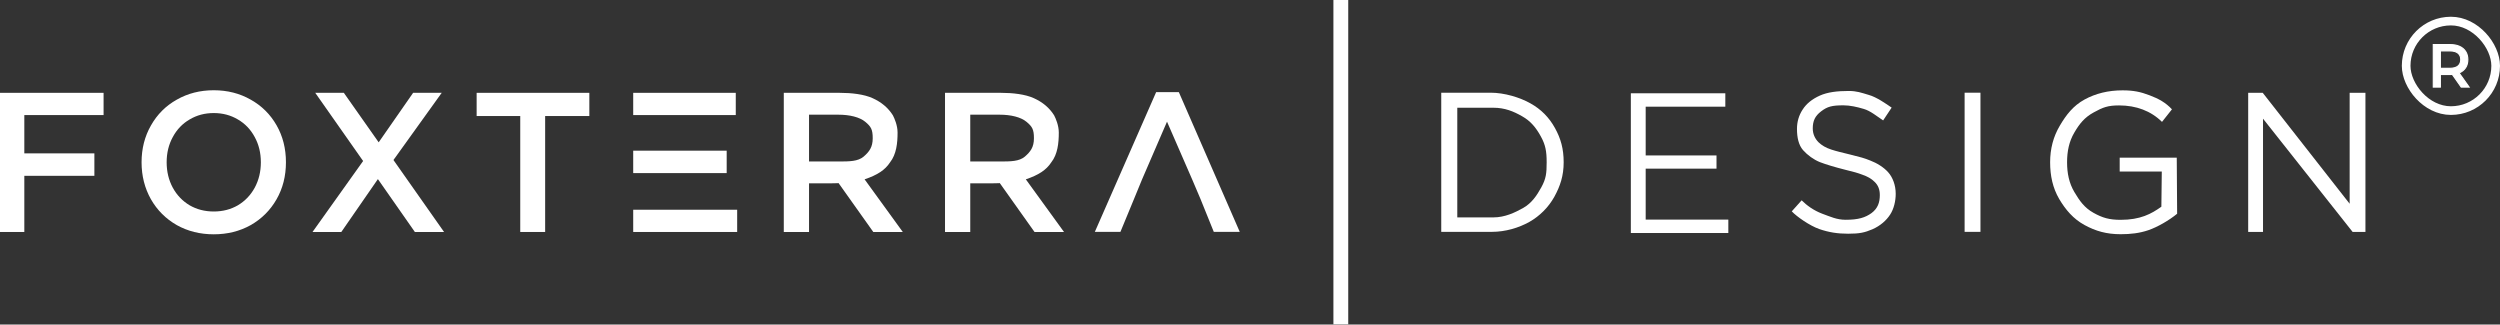
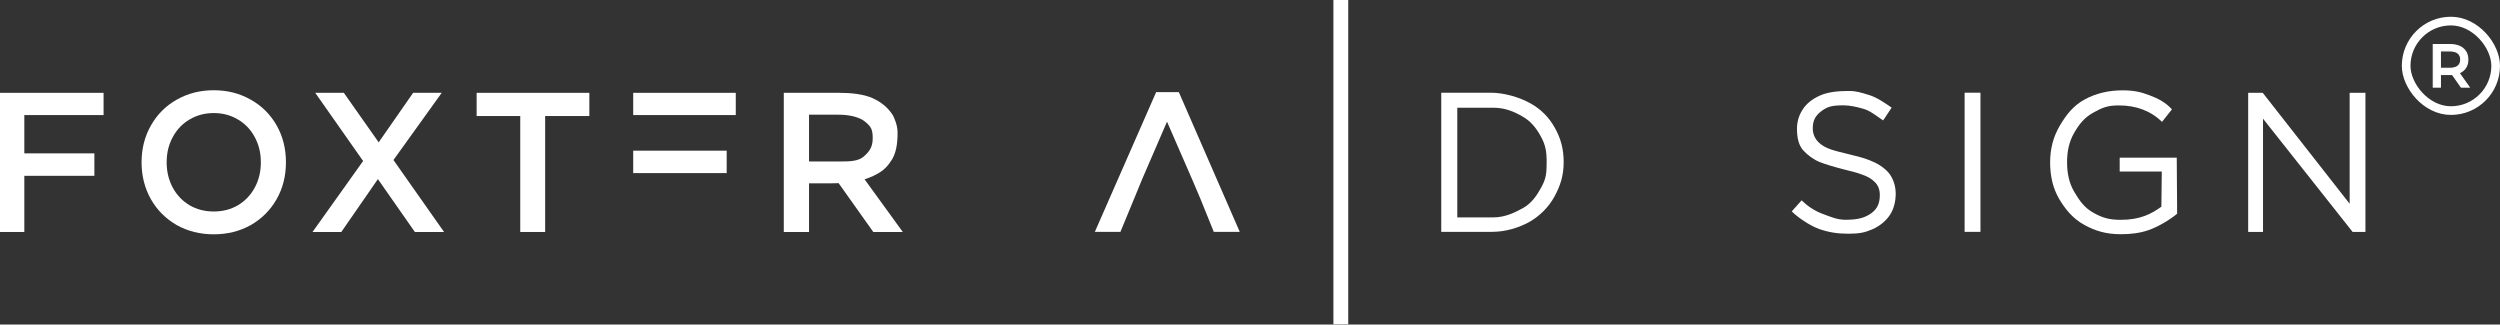
<svg xmlns="http://www.w3.org/2000/svg" width="4329" height="562" viewBox="0 0 4329 562" fill="none">
  <rect x="0" y="0" width="4329" height="562" fill="#333333" stroke="none" />
-   <path d="M42.12 199.259V265.578H163.432V304.443H42.12V401.695H0V160.738H179.356V199.259H42.12Z" fill="white" />
+   <path d="M42.12 199.259V265.578H163.432V304.443H42.12V401.695H0V160.738H179.356V199.259Z" fill="white" />
  <path d="M370.137 405.731C346.485 405.731 325.155 400.418 306.145 389.793C287.135 378.937 272.215 364.038 261.383 345.098C250.552 325.926 245.137 304.56 245.137 281C245.137 257.439 250.552 236.189 261.383 217.248C272.215 198.077 287.135 183.178 306.145 172.553C325.155 161.697 346.485 156.269 370.137 156.269C393.789 156.269 415.12 161.697 434.129 172.553C453.139 183.178 468.06 197.961 478.891 216.902C489.722 235.842 495.138 257.208 495.138 281C495.138 304.791 489.722 326.157 478.891 345.098C468.06 364.038 453.139 378.937 434.129 389.793C415.12 400.418 393.789 405.731 370.137 405.731ZM370.137 366.233C385.61 366.233 399.536 362.653 411.914 355.492C424.293 348.101 434.019 337.937 441.092 325.002C448.166 311.836 451.702 297.169 451.702 281C451.702 264.831 448.166 250.279 441.092 237.344C434.019 224.178 424.293 214.014 411.914 206.854C399.536 199.463 385.61 195.767 370.137 195.767C354.664 195.767 340.738 199.463 328.36 206.854C315.981 214.014 306.255 224.178 299.182 237.344C292.108 250.279 288.572 264.831 288.572 281C288.572 297.169 292.108 311.836 299.182 325.002C306.255 337.937 315.981 348.101 328.36 355.492C340.738 362.653 354.664 366.233 370.137 366.233Z" fill="white" />
  <path d="M718.387 401.695L654.368 310.131L591.023 401.695H541.155L628.76 278.807L545.873 160.738H595.403L655.716 246.45L715.355 160.738H764.864L681.313 277.086L768.929 401.695H718.387Z" fill="white" />
  <path d="M900.862 200.917H825.341V160.738H1020.5V200.917H943.982V401.692H900.862V200.917Z" fill="white" />
-   <path d="M1096.47 401.692H1276.47V363.172H1096.47V401.692Z" fill="white" />
  <path d="M1096.47 299.737H1258.32V260.906H1096.47V299.737Z" fill="white" />
  <path d="M1096.47 199.258H1274.05V160.738H1096.47V199.258Z" fill="white" />
  <path d="M1512.2 401.695L1452.12 317.129C1450.1 317.358 1438.07 317.473 1434.04 317.473H1400.91V401.695H1357.21V160.738H1454.04C1474.44 160.738 1496.14 163.181 1511.16 170.065C1526.4 176.949 1538.06 186.817 1546.13 199.668C1548.9 205.005 1554.23 217.129 1554.23 229.45C1554.23 247.579 1552.32 267.095 1541.12 281.264C1532.6 294.345 1519.17 303.128 1497.13 310.523L1563.27 401.695H1512.2ZM1511.19 239.45C1511.19 224.075 1508.26 219.256 1498.39 210.995C1488.53 202.734 1471.07 198.603 1452.02 198.603H1400.91V279.641H1452.02C1471.07 279.641 1485.53 279.511 1495.39 271.249C1505.26 262.758 1511.19 254.825 1511.19 239.45Z" fill="white" />
-   <path d="M1791.37 401.695L1731.29 317.129C1729.28 317.358 1717.25 317.473 1713.22 317.473H1680.09V401.695H1636.38V160.738H1733.22C1753.61 160.738 1775.32 163.181 1790.34 170.065C1805.58 176.949 1817.24 186.817 1825.31 199.668C1828.08 205.005 1833.41 217.129 1833.41 229.45C1833.41 247.579 1831.5 267.095 1820.3 281.264C1811.78 294.345 1798.34 303.128 1776.31 310.523L1842.44 401.695H1791.37ZM1790.36 239.45C1790.36 224.075 1787.43 219.256 1777.57 210.995C1767.71 202.734 1750.25 198.603 1731.2 198.603H1680.09V279.641H1731.2C1750.25 279.641 1764.71 279.511 1774.57 271.249C1784.43 262.758 1790.36 254.825 1790.36 239.45Z" fill="white" />
  <path d="M2078.66 344.298L2101.81 401.525H2146.77L2041.29 159.571H2001.97L1895.82 401.525H1940.12L1962.94 346.298L1977.49 310.897L2020.8 210.691L2064.44 310.897L2078.66 344.298Z" fill="white" />
  <path d="M2308.93 0H2334.61V561.564H2308.93V0Z" fill="white" />
  <path d="M2495.67 160.523H2581.21C2604.97 160.523 2631.96 168.687 2650.16 179.014C2668.36 189.111 2682.49 203.339 2692.55 221.697C2702.62 239.826 2707.65 257.595 2707.65 281.002C2707.65 304.409 2701.62 322.292 2691.55 340.65C2681.49 358.78 2666.36 374.007 2648.16 384.334C2629.96 394.431 2606.97 401.48 2583.21 401.48H2495.67V160.523ZM2585.92 376.45C2605.62 376.45 2622.86 368.319 2637.63 360.058C2652.41 351.567 2660.86 338.978 2669 324.291C2677.13 309.375 2678.2 300.278 2678.2 281.002C2678.2 261.725 2676.13 250.743 2668 236.057C2659.86 221.14 2650.41 209.551 2635.63 201.29C2620.86 192.799 2605.62 186.554 2585.92 186.554H2523.44V376.45H2585.92Z" fill="white" />
-   <path d="M2992.78 380.264V403.477H2823.97V161.523H2987.57V184.736H2849.66V269.158H2972.3V292.024H2849.66V380.264H2992.78Z" fill="white" />
  <path d="M3200.27 404.705C3182.23 404.705 3166.85 402.383 3150.19 396.598C3133.76 390.813 3111.65 375.457 3102.62 365.97L3119.74 346.873C3128.53 355.665 3140.48 364.381 3155.05 369.934C3169.63 375.256 3180.48 380.563 3195.99 380.563C3217.74 380.563 3229.86 376.83 3240.73 368.963C3251.61 360.864 3255.1 350.465 3255.1 337.739C3255.1 328.021 3252.13 320.739 3246.11 314.954C3240.33 309.169 3233.64 305.598 3225.07 302.59C3216.51 299.35 3210.22 297.585 3194.95 293.883C3176.67 289.255 3162.09 284.859 3151.21 280.694C3140.34 276.298 3129.97 268.704 3122.1 259.911C3114.47 251.118 3111.65 238.202 3111.65 223.162C3111.65 210.899 3114.89 199.792 3121.37 189.843C3127.84 179.662 3137.79 171.563 3151.21 165.547C3164.63 159.531 3181.29 157.523 3201.19 157.523C3215.08 157.523 3222.76 160.434 3235.95 164.367C3249.37 168.069 3265.86 179.637 3275.58 186.347L3260.83 208.52C3250.65 201.81 3238.78 191.835 3227.21 188.595C3215.64 185.125 3203.3 182.389 3192.19 182.389C3172.17 182.389 3164.31 184.503 3153.43 192.833C3142.79 200.931 3138.98 209.51 3138.98 222.468C3138.98 232.186 3142.88 240.053 3148.66 246.069C3154.68 251.854 3161.7 255.937 3171.12 259.001C3180.53 262.065 3188.93 263.968 3203.97 267.67C3221.79 272.067 3227.84 273.647 3238.71 278.043C3249.82 282.208 3262.12 289.729 3269.75 298.521C3277.39 307.083 3282.61 320.714 3282.61 335.523C3282.61 347.786 3279.59 361.555 3272.88 371.735C3266.4 381.685 3256.08 390.942 3242.43 396.958C3228.78 402.743 3220.17 404.705 3200.27 404.705Z" fill="white" />
  <path d="M3401.92 160.523H3429.36V401.48H3401.92V160.523Z" fill="white" />
  <path d="M3743.63 273.001H3769.27L3769.93 370.107C3755.94 381.653 3735.81 393.203 3720.31 398.525C3704.8 403.847 3689.2 405.56 3672.07 405.56C3647.78 405.56 3628.91 400.238 3609.48 389.594C3590.04 378.95 3576.77 363.258 3565.66 344.515C3554.56 325.542 3550 304.37 3550 281.001C3550 257.631 3555.56 236.575 3566.66 217.833C3577.77 198.859 3590.04 183.051 3609.48 172.407C3628.91 161.763 3650.89 156.441 3675.42 156.441C3693.93 156.441 3706.75 159.017 3722.26 165.033C3737.76 170.818 3750.29 177.746 3760.94 189.315L3743.72 211.055C3724.51 192.082 3699.08 182.539 3669.46 182.539C3649.79 182.539 3641.38 185.887 3625.41 194.679C3609.68 203.241 3600.9 214.131 3591.87 229.633C3582.85 244.905 3579.34 262.027 3579.34 281.001C3579.34 299.974 3582.85 317.096 3591.87 332.368C3600.9 347.639 3609.28 359.671 3625.01 368.464C3640.75 377.256 3652.45 380.653 3672.11 380.653C3706.2 380.653 3725.28 370.405 3742.63 357.911L3743.35 297.038H3670.46V273.001H3743.63Z" fill="white" />
  <path d="M4096 160.688V401.642H4073.83L3918.64 205.503V401.642H3892.96V160.688H3918.13L4068.66 352.828V160.688H4096Z" fill="white" />
  <rect x="4166.5" y="36.5" width="155" height="155" rx="77.5" stroke="white" stroke-width="15" />
  <path d="M4213.5 149.793V150.793H4214.5H4224.72H4225.72V149.793V129.01H4242.41C4243.81 129.01 4245.16 128.962 4246.47 128.866L4261.54 150.367L4261.84 150.793H4262.36H4273.5H4275.44L4274.32 149.215L4258.08 126.3C4258.35 126.189 4258.62 126.075 4258.88 125.958C4263.47 123.911 4267.03 120.961 4269.54 117.101L4269.54 117.101L4269.54 117.094C4272.05 113.158 4273.28 108.499 4273.28 103.16C4273.28 97.82 4272.05 93.162 4269.54 89.226C4267.04 85.296 4263.47 82.309 4258.88 80.26C4254.29 78.211 4248.79 77.207 4242.41 77.207H4214.5H4213.5V78.207V149.793ZM4242.11 118.318H4225.72V88.104H4242.11C4248.53 88.104 4253.21 89.479 4256.29 92.064L4256.29 92.064L4256.3 92.07C4259.44 94.644 4261.05 98.293 4261.05 103.16C4261.05 108.026 4259.44 111.714 4256.29 114.358C4253.2 116.943 4248.53 118.318 4242.11 118.318Z" fill="white" stroke="white" stroke-width="2" />
</svg>